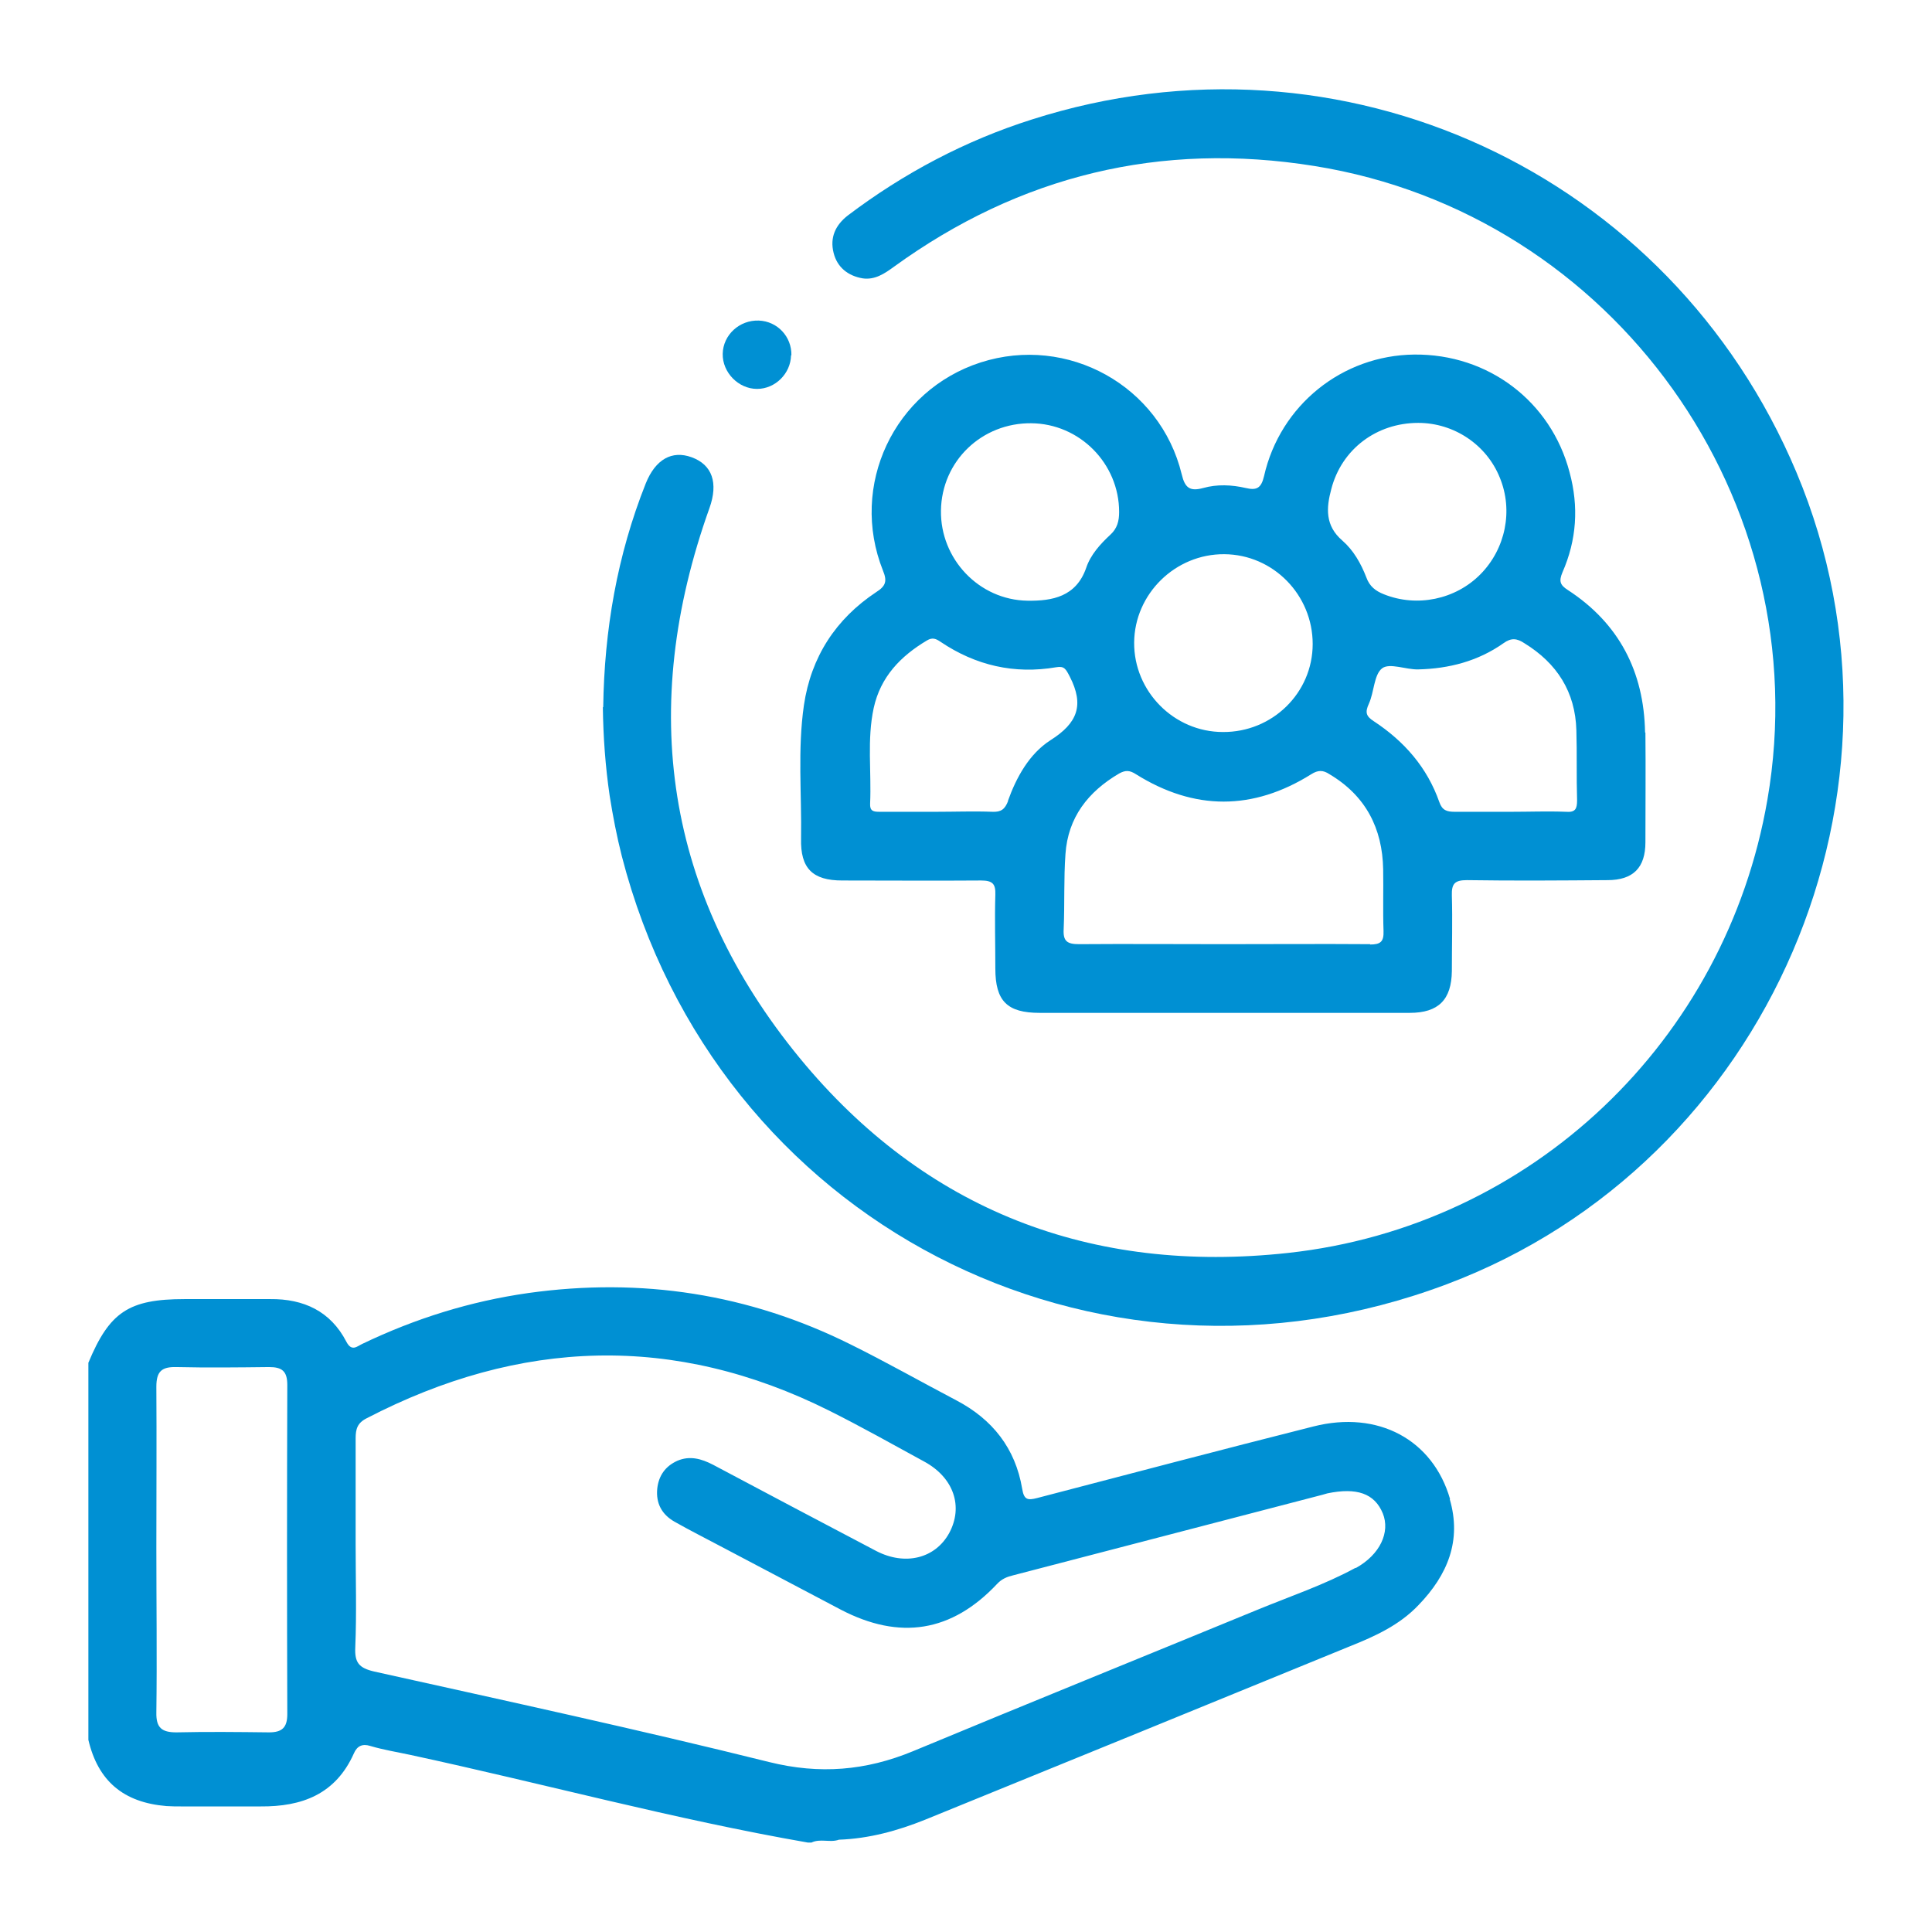
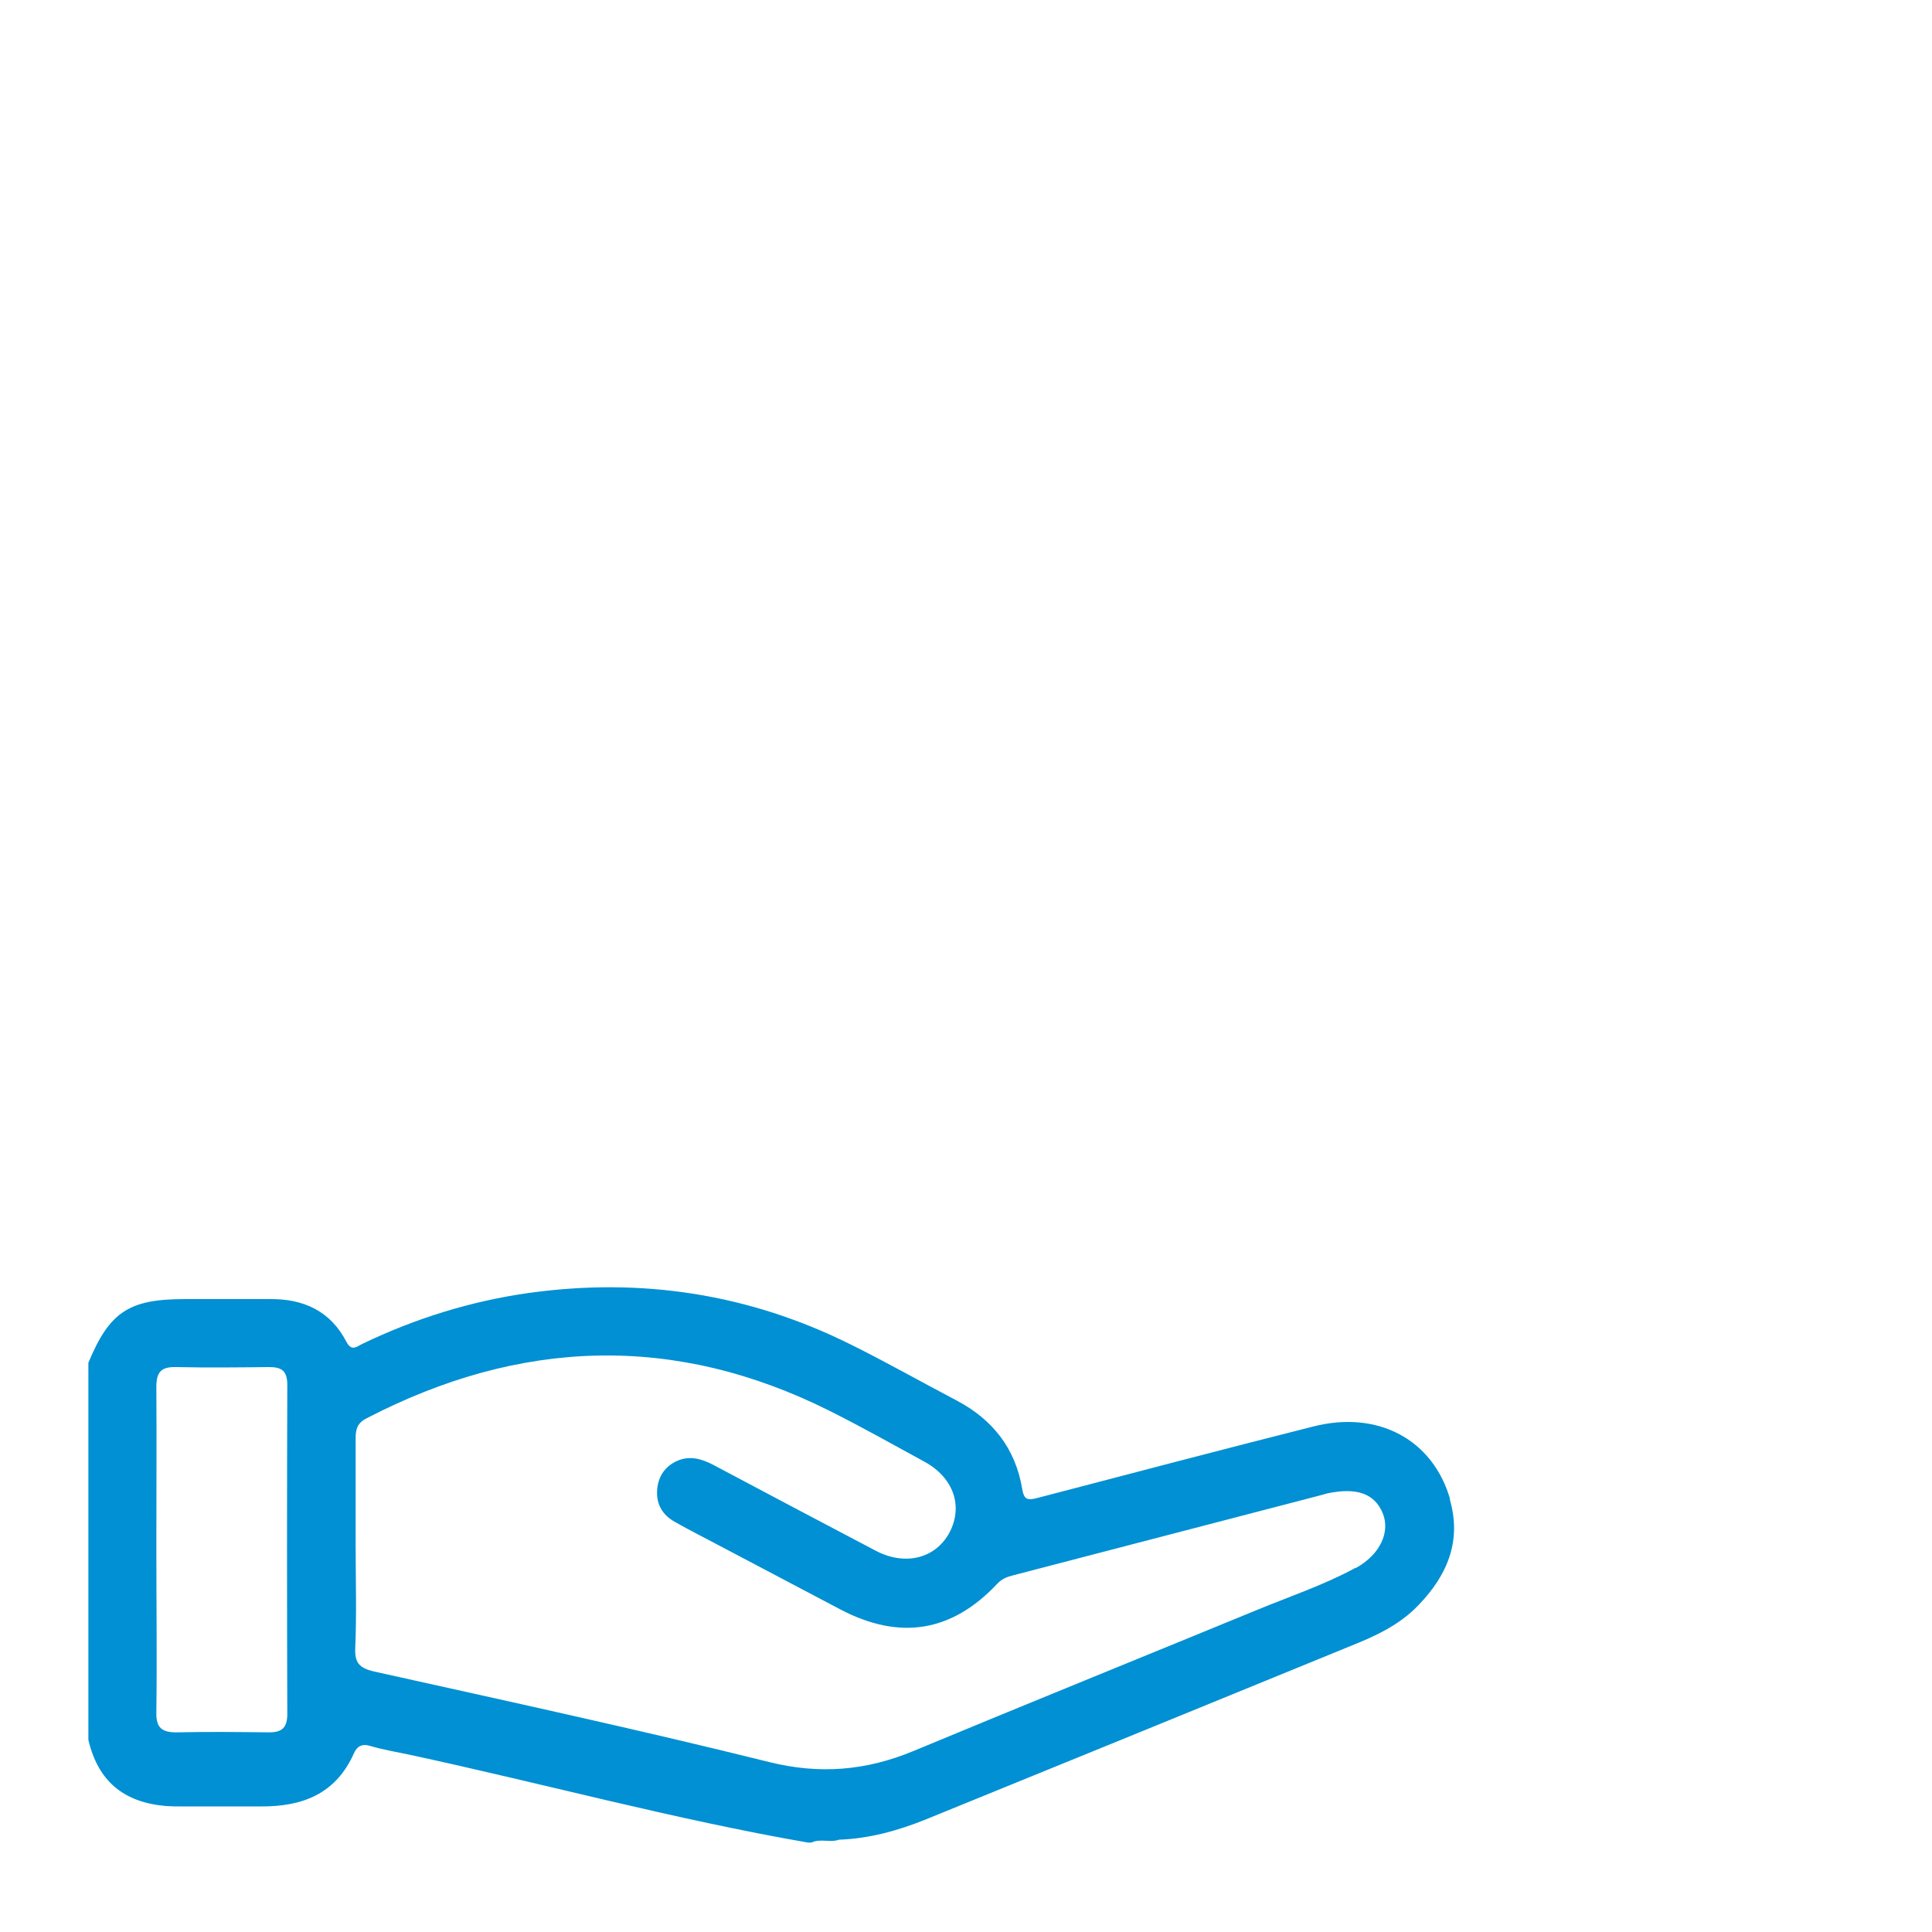
<svg xmlns="http://www.w3.org/2000/svg" id="Capa_1" viewBox="0 0 54 54">
  <defs>
    <style>.cls-1{fill:#0090d3;}</style>
  </defs>
-   <path class="cls-1" d="M16.86,19.77c.03-2.16,.39-4.25,1.19-6.26,.27-.67,.73-.93,1.28-.73,.58,.21,.75,.72,.5,1.42-2,5.59-1.24,10.79,2.52,15.37,3.5,4.26,8.16,6.05,13.65,5.45,6.81-.74,12.24-5.93,13.4-12.67,1.44-8.34-4.29-16.37-12.66-17.71-4.3-.69-8.23,.26-11.76,2.82-.26,.19-.53,.37-.87,.32-.41-.07-.71-.31-.81-.71-.11-.43,.05-.78,.4-1.05,1.56-1.18,3.28-2.09,5.14-2.68,8.66-2.77,17.84,1.47,21.37,9.86,3.73,8.87-.76,19.3-9.76,22.69-9.87,3.72-20.44-1.76-23.07-11.96-.14-.55-.25-1.12-.34-1.69-.12-.82-.18-1.65-.19-2.48Z" />
-   <path class="cls-1" d="M22.11,9.93c-.01,.51-.44,.94-.95,.94-.52,0-.97-.46-.96-.98,.01-.53,.47-.95,1.01-.93,.52,.02,.92,.45,.91,.97Z" />
  <path class="cls-1" d="M40.53,41.9c-.48-1.66-2.01-2.49-3.82-2.03-2.58,.65-5.15,1.33-7.72,2-.27,.07-.37,.05-.42-.26-.19-1.13-.83-1.94-1.84-2.47-.99-.52-1.96-1.07-2.95-1.56-2.85-1.42-5.86-1.88-9.01-1.44-1.62,.23-3.16,.71-4.64,1.42-.15,.07-.3,.23-.45-.06-.44-.85-1.19-1.2-2.13-1.19-.8,0-1.6,0-2.39,0-1.56,0-2.1,.36-2.69,1.78v10.54c.27,1.15,.98,1.75,2.18,1.85,.14,.01,.29,.01,.43,.01,.73,0,1.47,0,2.2,0,1.16,.01,2.1-.34,2.61-1.48,.09-.21,.24-.28,.46-.21,.37,.11,.75,.17,1.12,.25,3.71,.8,7.37,1.8,11.11,2.45h.1c.25-.12,.52,.01,.77-.08,.84-.03,1.64-.25,2.41-.56,3.96-1.61,7.92-3.23,11.88-4.85,.7-.28,1.38-.59,1.91-1.15,.81-.84,1.21-1.8,.87-2.96Zm-32.5,6.01c0,.38-.15,.51-.51,.51-.86-.01-1.72-.02-2.59,0-.41,0-.57-.13-.56-.56,.02-1.53,0-3.06,0-4.6s.01-3,0-4.5c0-.43,.15-.56,.56-.55,.86,.02,1.72,.01,2.59,0,.36,0,.51,.11,.51,.5-.01,3.06-.01,6.13,0,9.19Zm29.86-4.09c-.88,.48-1.84,.8-2.76,1.18-3.21,1.32-6.42,2.62-9.62,3.95-1.31,.54-2.6,.65-4.01,.3-3.66-.91-7.35-1.71-11.04-2.53-.43-.1-.55-.25-.53-.68,.04-.96,.01-1.92,.01-2.87s0-1.98,0-2.97c0-.26,.05-.43,.31-.56,4.28-2.22,8.59-2.38,12.93-.21,.9,.45,1.77,.94,2.65,1.42,.83,.45,1.1,1.26,.7,2-.39,.71-1.23,.92-2.04,.5-1.52-.8-3.04-1.6-4.56-2.41-.33-.17-.65-.26-1-.11-.33,.15-.52,.41-.56,.78-.04,.41,.13,.72,.48,.92,.44,.25,.9,.48,1.35,.72,1.1,.58,2.2,1.16,3.3,1.74,1.65,.86,3.1,.63,4.37-.72,.13-.14,.28-.2,.45-.24,2.88-.75,5.76-1.5,8.64-2.25,.05-.01,.09-.03,.14-.04,.82-.17,1.32,0,1.55,.56,.21,.52-.07,1.15-.76,1.53Z" />
-   <path class="cls-1" d="M45.98,20.47c-.03-1.7-.73-3.05-2.16-3.98-.22-.14-.25-.25-.15-.49,.4-.91,.46-1.84,.2-2.8-.52-1.98-2.27-3.31-4.34-3.29-2.01,.02-3.75,1.41-4.2,3.4-.08,.34-.21,.4-.51,.33-.39-.09-.8-.11-1.19,0-.37,.1-.51,0-.6-.38-.6-2.48-3.19-3.91-5.62-3.13-2.42,.78-3.68,3.44-2.73,5.82,.12,.29,.08,.43-.19,.6-1.13,.75-1.82,1.81-2.02,3.16-.18,1.24-.06,2.49-.08,3.73-.02,.83,.32,1.17,1.15,1.17,1.29,0,2.59,.01,3.88,0,.33,0,.41,.1,.4,.4-.02,.69,0,1.37,0,2.06,0,.91,.33,1.24,1.24,1.24,1.71,0,3.42,0,5.12,0,1.74,0,3.48,0,5.22,0,.81,0,1.17-.37,1.18-1.17,0-.7,.02-1.41,0-2.11-.01-.33,.08-.43,.42-.43,1.31,.02,2.62,.01,3.93,0,.72,0,1.06-.35,1.06-1.06,0-1.02,.01-2.04,0-3.06Zm-8.77-6.8c.29-1.12,1.27-1.85,2.43-1.85,1,0,1.91,.61,2.28,1.53,.38,.92,.16,1.99-.54,2.7-.7,.71-1.78,.93-2.7,.56-.23-.09-.4-.22-.49-.47-.15-.39-.36-.76-.67-1.03-.49-.42-.45-.92-.31-1.44Zm-2.99,1.82c1.37,.01,2.47,1.14,2.47,2.51,0,1.37-1.13,2.47-2.51,2.46-1.37,0-2.49-1.14-2.48-2.5,.01-1.36,1.15-2.48,2.52-2.47Zm-5.4-3.66c1.36,.01,2.46,1.13,2.46,2.48,0,.25-.05,.46-.25,.64-.28,.26-.55,.56-.67,.92-.28,.81-.95,.93-1.64,.92-1.36-.02-2.44-1.17-2.42-2.52,.02-1.38,1.14-2.46,2.54-2.44Zm-.64,10.55c-.09,.24-.2,.32-.44,.31-.53-.02-1.05,0-1.58,0-.53,0-1.05,0-1.58,0-.17,0-.27-.02-.26-.23,.04-.89-.09-1.79,.1-2.67,.19-.87,.75-1.45,1.49-1.89,.15-.09,.25-.05,.38,.04,.98,.66,2.06,.91,3.23,.71,.23-.04,.27,.05,.38,.26,.41,.8,.22,1.3-.54,1.78-.59,.38-.95,1.03-1.19,1.7Zm10.12,4.01c-1.37-.01-2.75,0-4.12,0s-2.68-.01-4.02,0c-.33,0-.45-.08-.43-.42,.03-.7,0-1.41,.05-2.1,.07-1.02,.63-1.74,1.5-2.25,.18-.1,.3-.09,.47,.02,1.63,1.02,3.27,1.02,4.9,0,.19-.12,.33-.12,.51,0,1.01,.6,1.48,1.51,1.5,2.66,.01,.57-.01,1.15,.01,1.72,.01,.3-.08,.38-.38,.38Zm5.47-3.7c-.51-.02-1.02,0-1.53,0-.53,0-1.05,0-1.58,0-.22,0-.35-.04-.43-.27-.34-.97-.98-1.7-1.83-2.26-.22-.14-.25-.25-.14-.49,.15-.33,.14-.81,.37-.99,.21-.16,.67,.04,1.01,.03,.86-.02,1.67-.23,2.38-.73,.22-.16,.38-.14,.59,0,.91,.56,1.42,1.36,1.45,2.43,.02,.65,0,1.31,.02,1.96,0,.24-.05,.34-.31,.32Z" />
</svg>